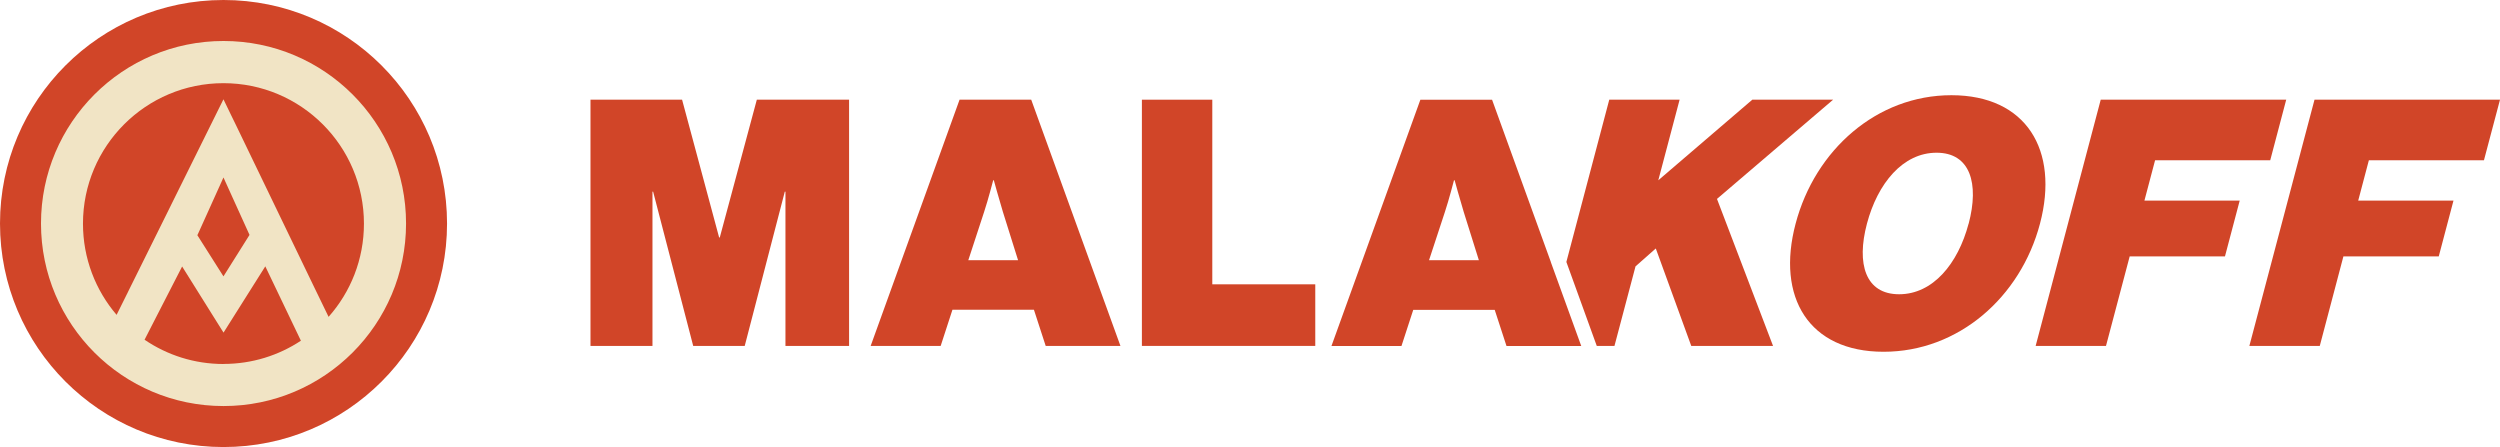
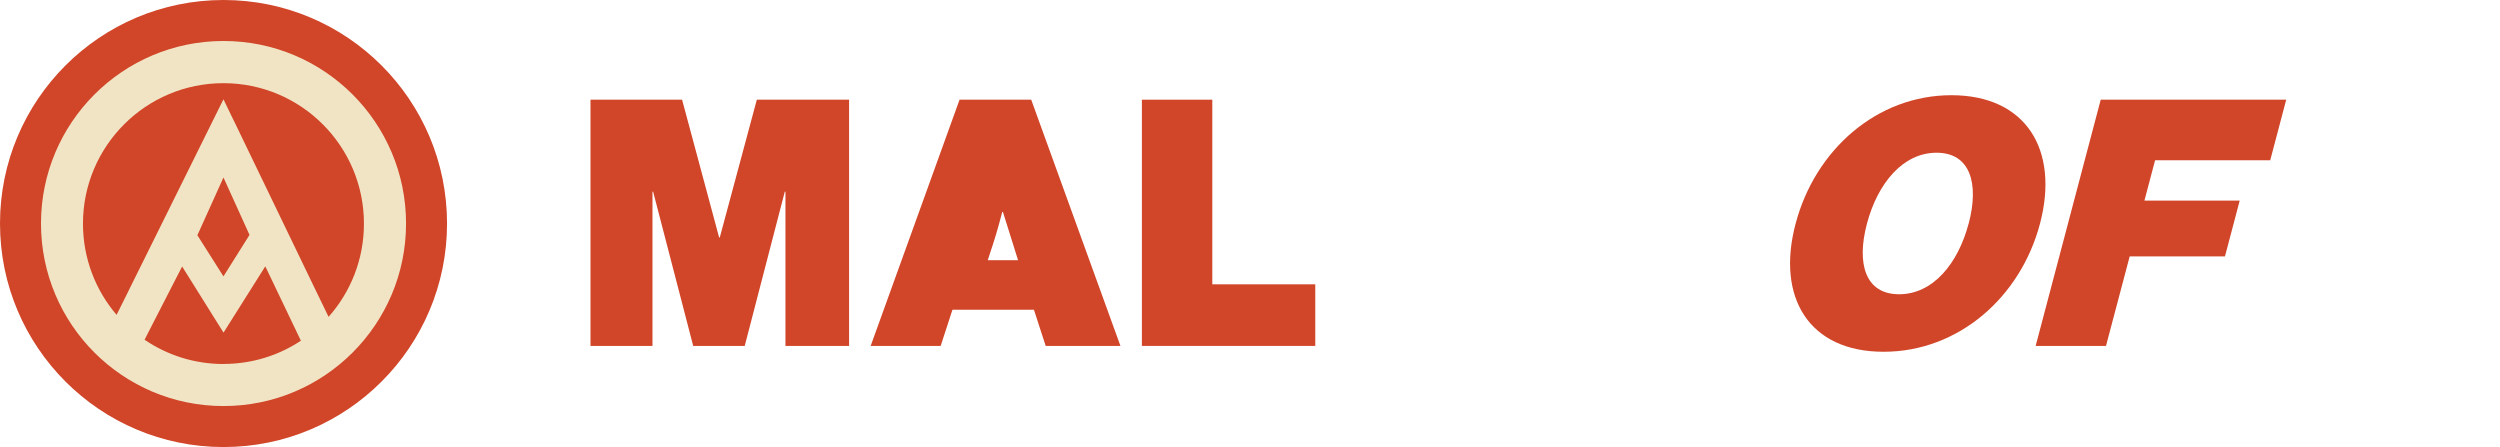
<svg xmlns="http://www.w3.org/2000/svg" id="a" data-name="Layer 2" viewBox="0 0 379.94 67.94">
  <defs>
    <style>      .c {        fill: #d14528;      }      .d {        fill: #f1e4c5;      }    </style>
  </defs>
  <g id="b" data-name="Layer 1">
    <g>
      <path class="c" d="M33.97,67.94c18.76,0,33.97-15.21,33.97-33.97S52.73,0,33.97,0,0,15.21,0,33.97s15.21,33.97,33.97,33.97" />
      <path class="d" d="M49.93,48.14l-1.59-3.28-.52-1.07-12.06-24.99-.68-1.39-1.12-2.32-.79,1.59-.33.67-6.81,13.74-.19.39-6.23,12.56-.19.39-1.7,3.42c-3.19-3.73-5.11-8.57-5.11-13.86,0-11.79,9.56-21.35,21.35-21.35s21.35,9.56,21.35,21.35c0,5.44-2.03,10.4-5.38,14.17M30,35.73l.17-.36,1.55-3.43,1.57-3.48.02-.04.65-1.45,3.96,8.73-3.96,6.3-3.97-6.26ZM33.97,55.32c-4.45,0-8.58-1.36-12-3.69l1.87-3.65,3.84-7.48,4.73,7.56h0s1.56,2.49,1.56,2.49l1.55-2.46,4.8-7.61,3.68,7.69,1.73,3.61c-3.37,2.23-7.41,3.53-11.76,3.53M33.97,6.23c-15.32,0-27.74,12.42-27.74,27.74s12.42,27.74,27.74,27.74,27.74-12.42,27.74-27.74S49.29,6.23,33.97,6.23" />
      <path class="c" d="M272.89,33.99c2.96-11.2,12.33-19.52,23.68-19.52s16.42,8.32,13.46,19.52c-2.96,11.2-12.41,19.47-23.77,19.47s-16.34-8.27-13.37-19.47M299.19,33.99c1.62-6.12.24-10.78-4.88-10.78s-8.96,4.66-10.58,10.78c-1.62,6.12-.23,10.73,4.89,10.73s8.94-4.61,10.56-10.73" />
      <polygon class="c" points="319.26 15.15 347.45 15.15 345.02 24.36 327.52 24.36 325.9 30.49 340.38 30.49 338.14 38.97 323.66 38.97 320.06 52.57 309.37 52.57 319.26 15.15" />
-       <polygon class="c" points="351.75 15.15 341.85 52.57 352.55 52.57 356.14 38.97 370.63 38.97 372.87 30.49 358.39 30.49 360.01 24.36 377.5 24.36 379.94 15.15 351.75 15.15" />
-       <polygon class="c" points="278.59 15.15 266.31 15.15 252.02 27.4 255.26 15.15 244.57 15.15 238.05 39.81 242.67 52.57 245.36 52.57 248.56 40.48 251.64 37.76 257.03 52.57 269.46 52.57 260.94 30.23 278.59 15.15" />
      <polygon class="c" points="115.02 15.15 109.39 36.09 109.29 36.09 103.66 15.15 89.74 15.15 89.74 52.57 99.16 52.57 99.16 29.13 99.26 29.13 105.35 52.57 113.18 52.57 119.27 29.13 119.37 29.13 119.37 52.57 129.04 52.57 129.04 15.15 115.02 15.15" />
-       <path class="c" d="M145.82,15.15h10.9l13.56,37.42h-11.36l-1.79-5.5h-12.38l-1.79,5.5h-10.64l13.51-37.42ZM147.15,39.54h7.57l-2.3-7.33c-.56-1.83-1.38-4.81-1.38-4.81h-.1s-.77,2.98-1.38,4.81l-2.4,7.33Z" />
+       <path class="c" d="M145.82,15.15h10.9l13.56,37.42h-11.36l-1.79-5.5h-12.38l-1.79,5.5h-10.64l13.51-37.42ZM147.15,39.54h7.57l-2.3-7.33h-.1s-.77,2.98-1.38,4.81l-2.4,7.33Z" />
      <polygon class="c" points="173.54 15.15 184.24 15.15 184.24 43.21 199.89 43.21 199.89 52.57 173.54 52.57 173.54 15.15" />
-       <path class="c" d="M235.69,39.81l-8.93-24.65h-10.9l-13.51,37.42h10.64l1.79-5.49h12.38l1.79,5.49h11.36l-4.63-12.77ZM217.18,39.54l2.41-7.33c.61-1.83,1.38-4.81,1.38-4.81h.1s.82,2.98,1.38,4.81l2.3,7.33h-7.57Z" />
    </g>
  </g>
</svg>